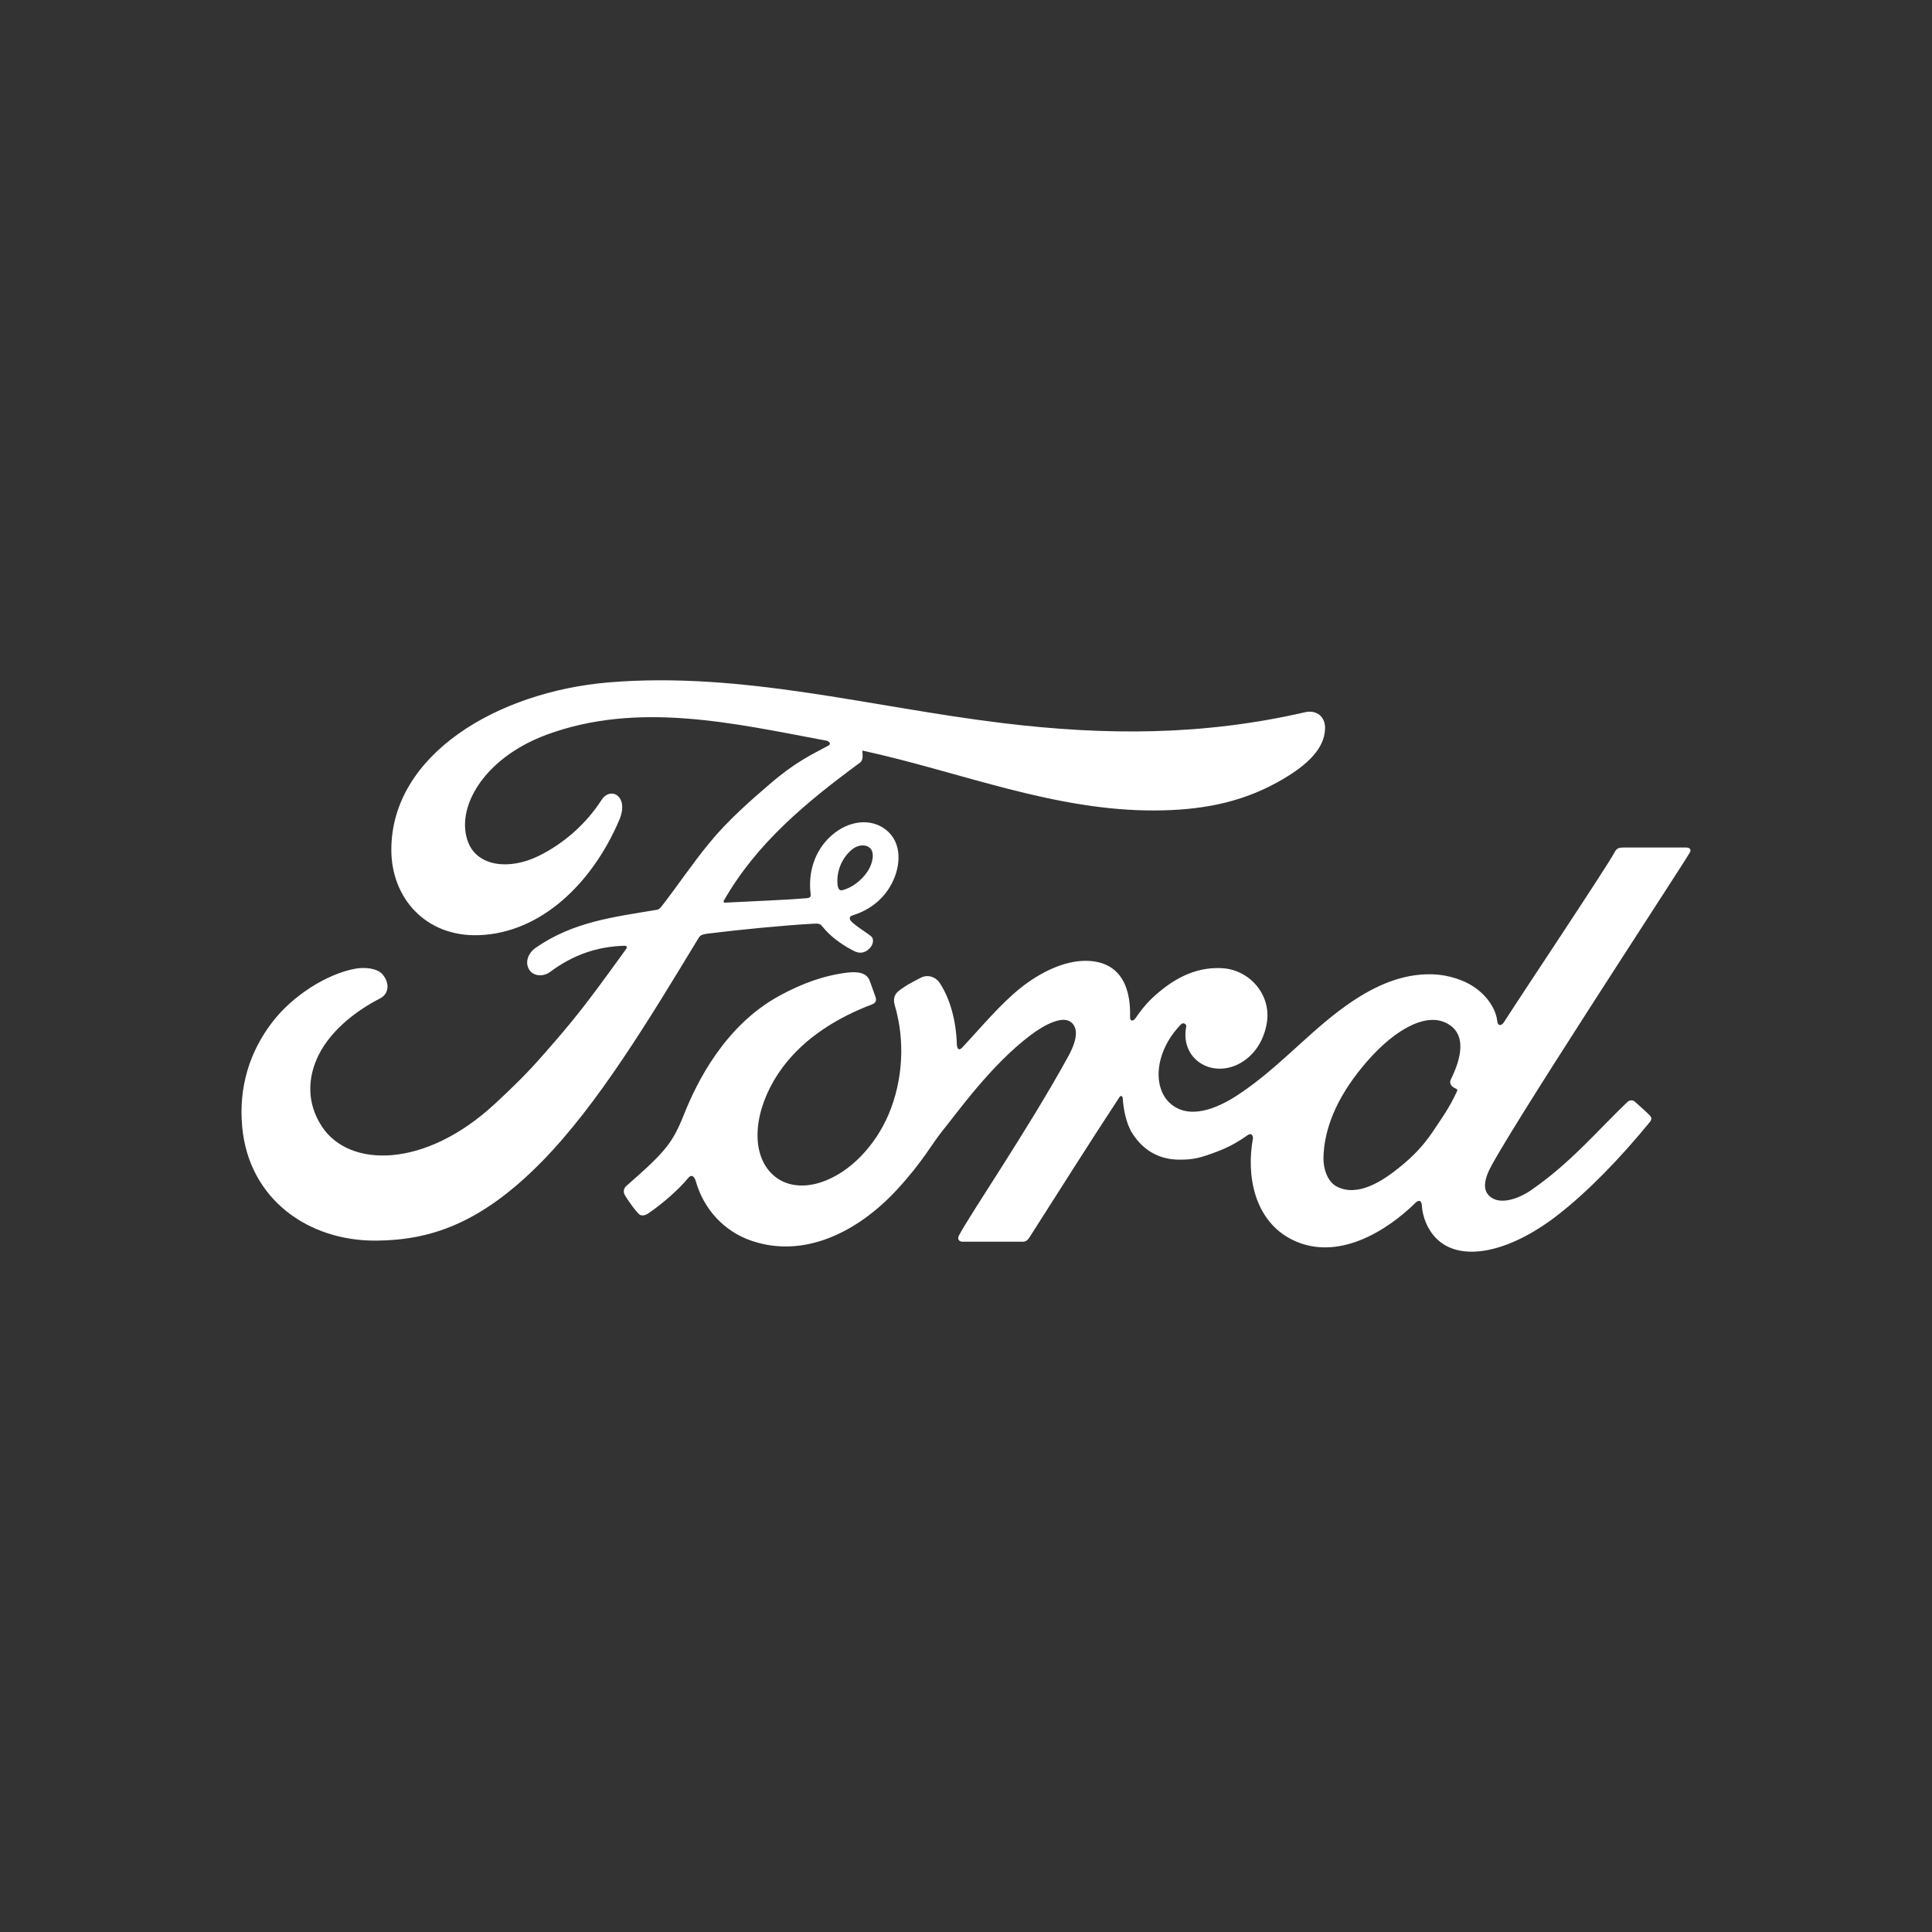
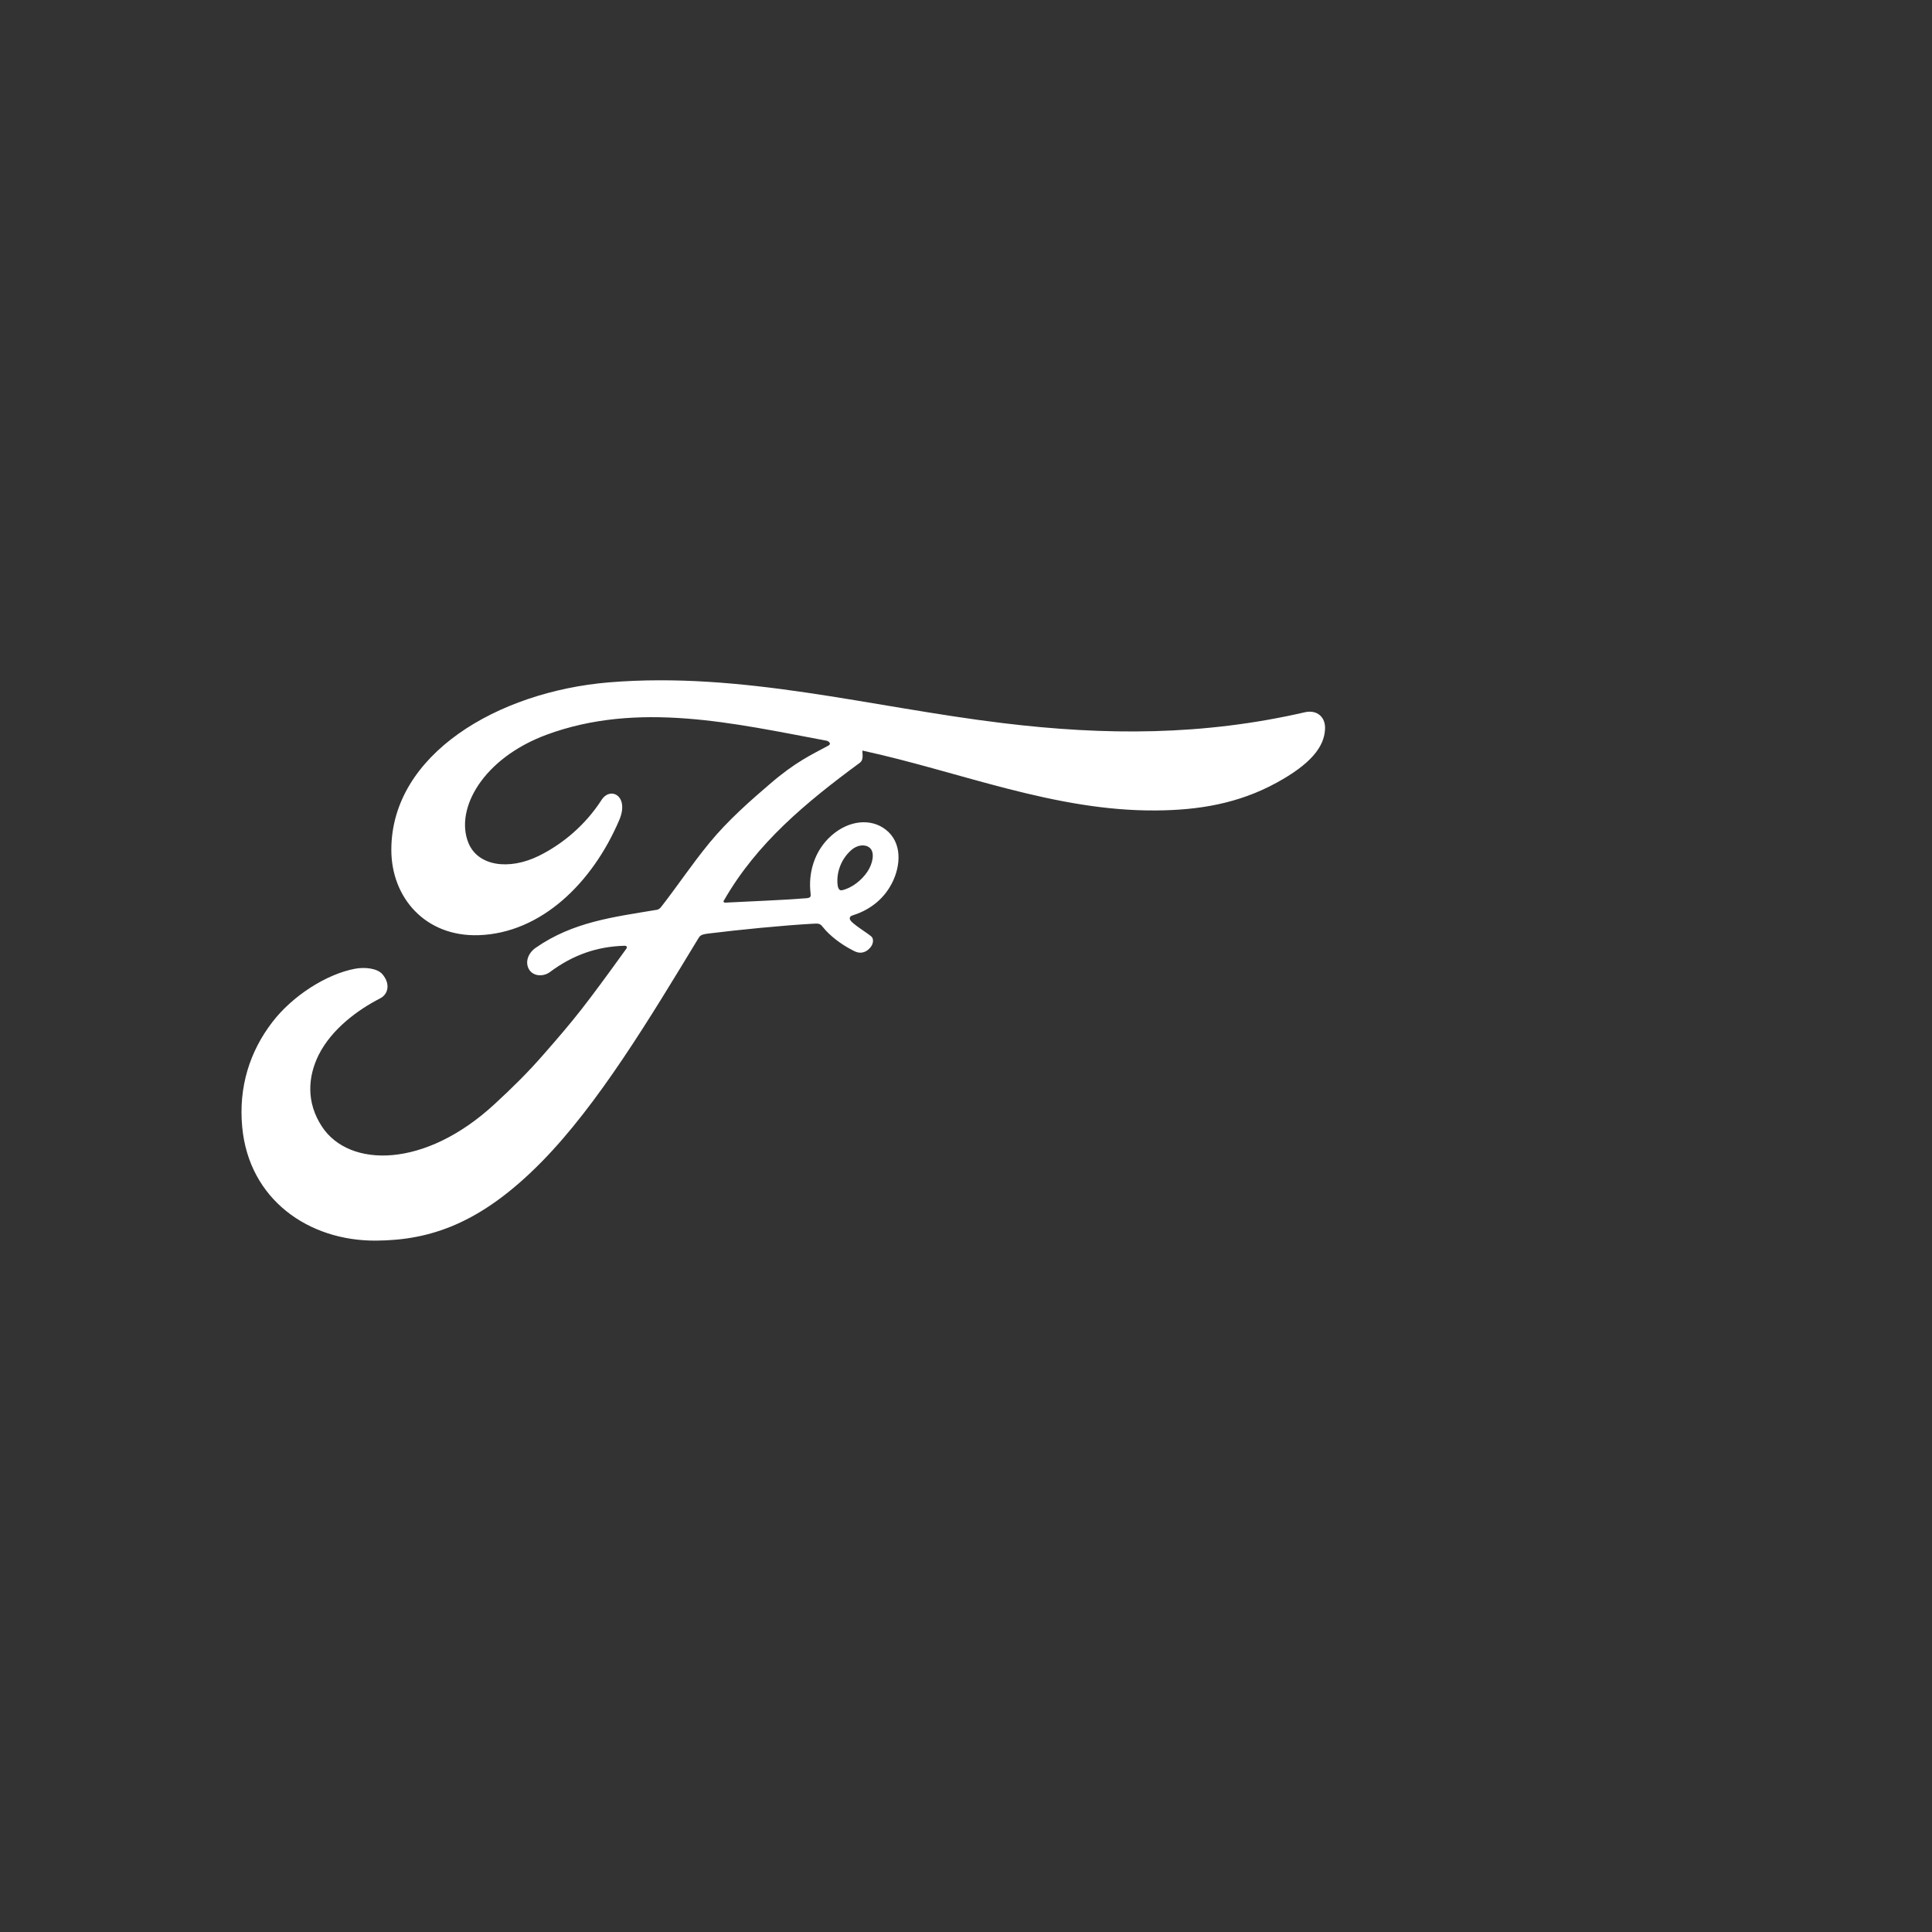
<svg xmlns="http://www.w3.org/2000/svg" width="96" height="96" viewBox="0 0 96 96" fill="none">
  <rect x="0" y="0" width="96" height="96" fill="#333333" stroke="none" />
-   <path d="M83.972 42.354C84.047 42.217 83.967 42.113 83.787 42.113H80.683C80.451 42.113 80.333 42.141 80.224 42.354C79.87 43.036 75.526 49.541 74.722 50.804C74.585 50.998 74.419 50.97 74.4 50.752C74.32 50 73.672 49.139 72.65 48.727C71.869 48.41 71.112 48.353 70.322 48.458C68.893 48.652 67.621 49.404 66.504 50.251C64.82 51.533 63.362 53.194 61.489 54.419C60.462 55.091 59.062 55.673 58.12 54.802C57.273 54.012 57.368 52.266 58.669 50.913C58.801 50.771 58.967 50.889 58.943 51.017C58.82 51.627 58.972 52.238 59.435 52.664C60.003 53.17 60.812 53.227 61.508 52.891C62.326 52.484 62.809 51.698 62.951 50.809C63.168 49.428 62.104 48.212 60.775 48.112C59.696 48.036 58.66 48.41 57.647 49.248C57.141 49.664 56.852 49.976 56.417 50.601C56.308 50.752 56.147 50.766 56.152 50.539C56.204 48.775 55.471 47.776 54.009 47.743C52.873 47.719 51.662 48.335 50.716 49.087C49.68 49.919 48.776 51.022 47.806 52.058C47.683 52.186 47.579 52.181 47.546 51.93C47.518 50.762 47.22 49.626 46.68 48.822C46.486 48.538 46.084 48.401 45.743 48.59C45.587 48.675 45.043 48.926 44.646 49.248C44.447 49.408 44.371 49.64 44.457 49.943C44.982 51.694 44.868 53.681 44.158 55.365C43.505 56.903 42.238 58.294 40.747 58.762C39.768 59.07 38.746 58.918 38.117 58.052C37.251 56.851 37.601 54.764 38.893 53.028C40.033 51.505 41.684 50.535 43.326 49.91C43.52 49.834 43.562 49.711 43.506 49.546C43.416 49.276 43.274 48.907 43.217 48.737C43.066 48.335 42.64 48.273 42.129 48.325C40.932 48.467 39.853 48.874 38.789 49.446C35.997 50.941 34.602 53.832 33.986 55.379C33.693 56.122 33.438 56.586 33.116 56.993C32.676 57.546 32.122 58.052 31.115 58.937C31.02 59.018 30.954 59.188 31.029 59.344C31.134 59.557 31.659 60.3 31.805 60.366C31.971 60.446 32.16 60.333 32.236 60.276C32.946 59.798 33.788 59.041 34.204 58.526C34.346 58.35 34.497 58.426 34.573 58.691C34.961 60.068 35.969 61.194 37.369 61.662C39.924 62.523 42.578 61.274 44.58 59.103C45.852 57.721 46.311 56.832 46.798 56.231C47.626 55.204 49.254 52.914 51.199 51.443C51.908 50.904 52.755 50.487 53.176 50.762C53.517 50.984 53.626 51.495 53.082 52.489C51.099 56.103 48.19 60.352 47.655 61.383C47.556 61.558 47.641 61.7 47.83 61.7C48.866 61.695 49.893 61.7 50.83 61.7C50.99 61.691 51.057 61.62 51.137 61.511C52.656 59.131 54.085 56.865 55.617 54.528C55.703 54.386 55.783 54.495 55.788 54.556C55.821 55.095 55.953 55.843 56.275 56.33C56.852 57.229 57.675 57.617 58.584 57.622C59.312 57.631 59.677 57.523 60.458 57.229C61.096 56.993 61.602 56.685 61.995 56.406C62.227 56.245 62.265 56.51 62.26 56.553C61.91 58.44 62.34 60.678 64.219 61.606C66.466 62.713 68.931 61.156 70.35 59.751C70.492 59.618 70.639 59.633 70.653 59.921C70.686 60.461 70.928 61.095 71.372 61.539C72.56 62.736 74.959 62.263 77.371 60.399C78.919 59.202 80.537 57.518 81.999 55.729C82.051 55.658 82.093 55.55 81.989 55.436C81.767 55.204 81.445 54.939 81.223 54.731C81.123 54.646 80.972 54.67 80.887 54.736C79.392 56.16 78.043 57.788 76.089 59.131C75.432 59.59 74.386 59.959 73.913 59.32C73.733 59.074 73.752 58.734 73.932 58.284C74.504 56.865 83.503 43.163 83.972 42.354ZM72.073 53.846C72.091 53.95 72.229 54.055 72.361 54.102C72.409 54.116 72.437 54.154 72.38 54.263C71.997 55.081 71.647 55.554 71.169 56.269C70.724 56.926 70.227 57.442 69.626 57.934C68.718 58.686 67.46 59.505 66.419 58.956C65.955 58.715 65.756 58.067 65.761 57.541C65.79 56.065 66.442 54.551 67.654 53.066C69.13 51.244 70.762 50.303 71.836 50.819C72.943 51.348 72.588 52.63 72.091 53.638C72.054 53.719 72.054 53.785 72.073 53.846Z" fill="white" />
  <path d="M18.688 61.646C15.329 61.67 12.372 59.598 12.036 56.007C11.847 54.015 12.41 52.245 13.536 50.783C14.534 49.482 16.223 48.399 17.652 48.134C18.12 48.049 18.745 48.106 19.005 48.413C19.407 48.886 19.294 49.402 18.887 49.61C17.794 50.168 16.483 51.124 15.831 52.425C15.305 53.49 15.197 54.772 16.006 55.992C17.354 58.027 21.106 58.084 24.602 54.838C25.463 54.043 26.239 53.282 27.024 52.378C28.567 50.618 29.078 49.974 31.122 47.141C31.145 47.107 31.155 47.065 31.141 47.041C31.126 47.008 31.098 46.999 31.037 46.994C29.674 47.032 28.482 47.439 27.327 48.3C26.991 48.546 26.514 48.513 26.301 48.191C26.069 47.831 26.234 47.358 26.622 47.093C28.482 45.797 30.516 45.565 32.589 45.215C32.589 45.215 32.735 45.22 32.853 45.063C33.705 43.971 34.348 42.982 35.257 41.875C36.175 40.753 37.358 39.722 38.261 38.951C39.52 37.863 40.329 37.498 41.152 37.054C41.365 36.94 41.123 36.803 41.057 36.803C36.468 35.942 31.699 34.825 27.143 36.514C23.987 37.692 22.606 40.195 23.268 41.865C23.741 43.053 25.302 43.247 26.764 42.532C27.976 41.936 29.097 40.98 29.892 39.746C30.341 39.06 31.278 39.556 30.772 40.744C29.437 43.876 26.887 46.365 23.784 46.469C21.144 46.554 19.44 44.614 19.445 42.215C19.455 37.489 24.72 34.371 30.251 33.907C36.913 33.358 43.224 35.133 49.838 35.932C54.905 36.547 59.764 36.562 64.855 35.388C65.456 35.26 65.882 35.644 65.839 36.249C65.792 37.129 65.111 37.976 63.431 38.894C61.525 39.94 59.528 40.257 57.446 40.271C52.403 40.313 47.709 38.35 42.85 37.295C42.855 37.508 42.912 37.758 42.732 37.896C40.04 39.878 37.608 41.894 35.981 44.728C35.924 44.794 35.952 44.855 36.052 44.851C37.466 44.775 38.734 44.737 40.059 44.633C40.286 44.614 40.296 44.553 40.277 44.387C40.158 43.408 40.442 42.296 41.303 41.529C42.183 40.744 43.281 40.654 44.01 41.222C44.842 41.865 44.767 43.029 44.312 43.9C43.853 44.784 43.092 45.258 42.358 45.489C42.358 45.489 42.202 45.522 42.226 45.66C42.254 45.882 43.253 46.435 43.338 46.582C43.418 46.724 43.38 46.942 43.224 47.107C43.12 47.226 42.954 47.339 42.742 47.339C42.571 47.334 42.467 47.273 42.249 47.155C41.8 46.913 41.242 46.516 40.873 46.048C40.745 45.887 40.679 45.882 40.362 45.901C38.933 45.981 36.705 46.199 35.195 46.388C34.826 46.431 34.774 46.502 34.699 46.63C32.29 50.599 29.721 54.881 26.901 57.743C23.874 60.818 21.357 61.627 18.688 61.646ZM41.625 44.008C41.663 44.212 41.743 44.25 41.833 44.236C42.292 44.141 42.794 43.767 43.092 43.327C43.361 42.934 43.489 42.362 43.219 42.13C42.983 41.927 42.59 41.983 42.301 42.239C41.724 42.75 41.549 43.469 41.625 44.008Z" fill="white" />
</svg>